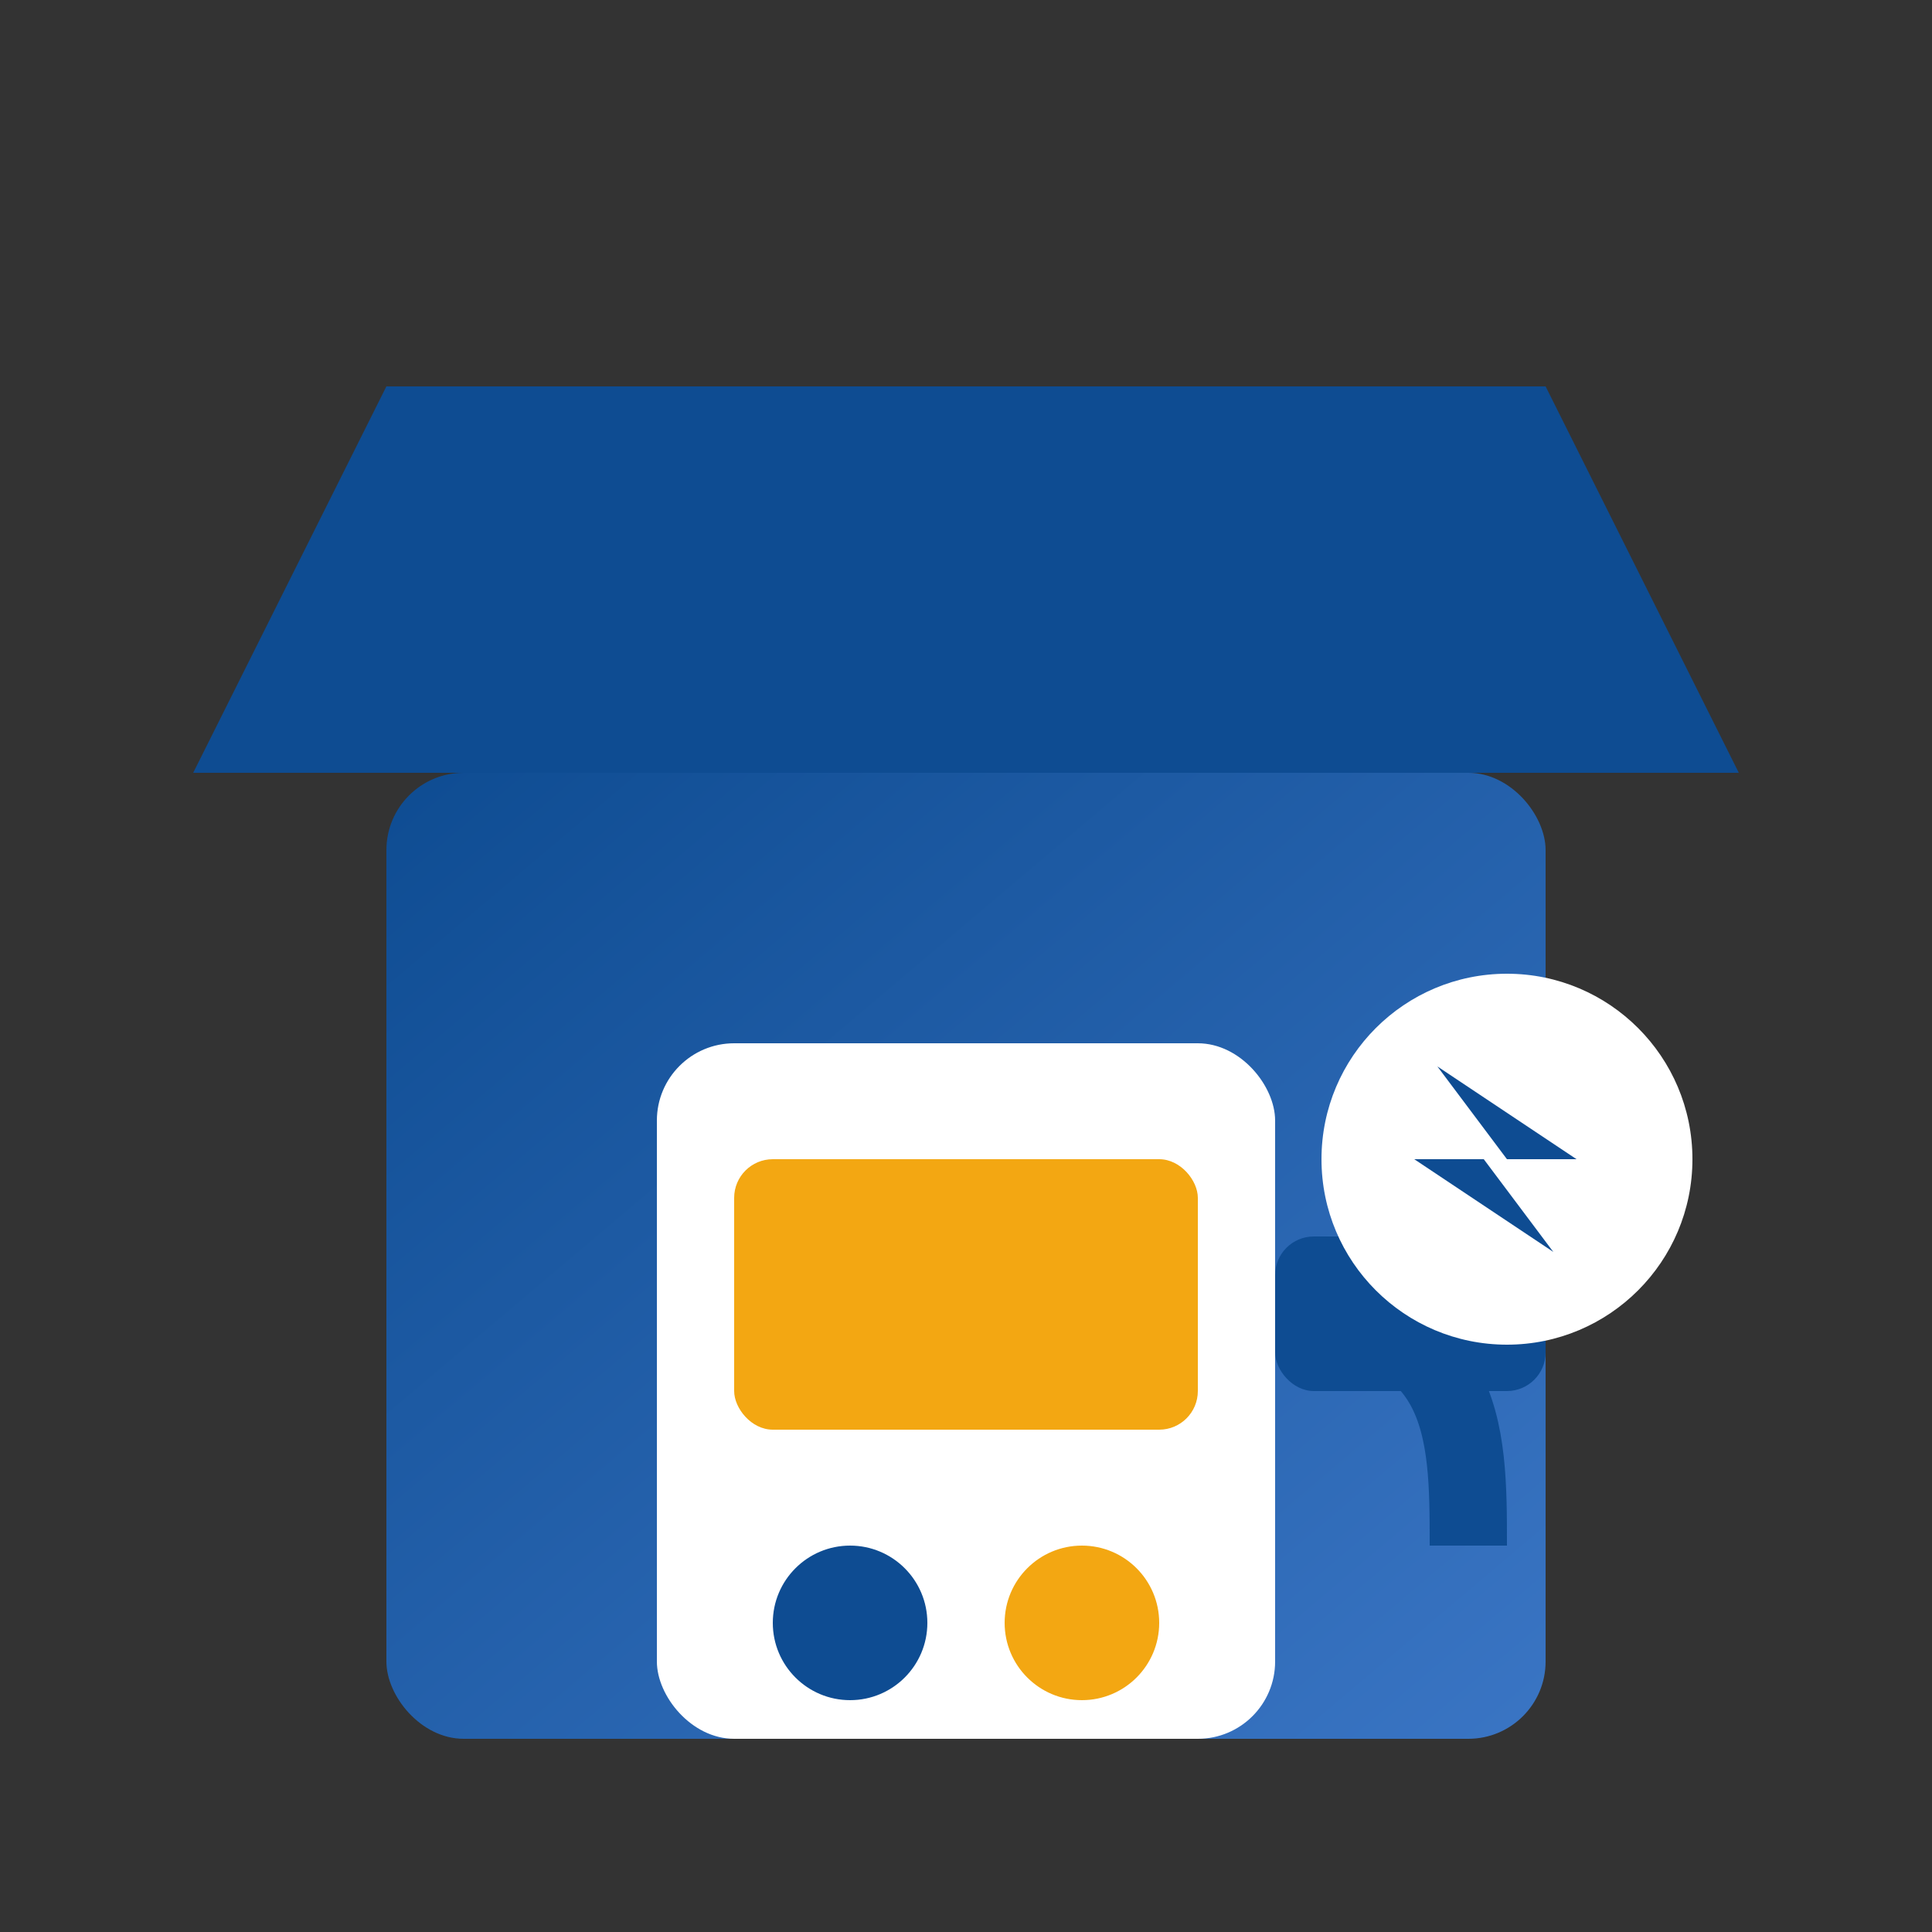
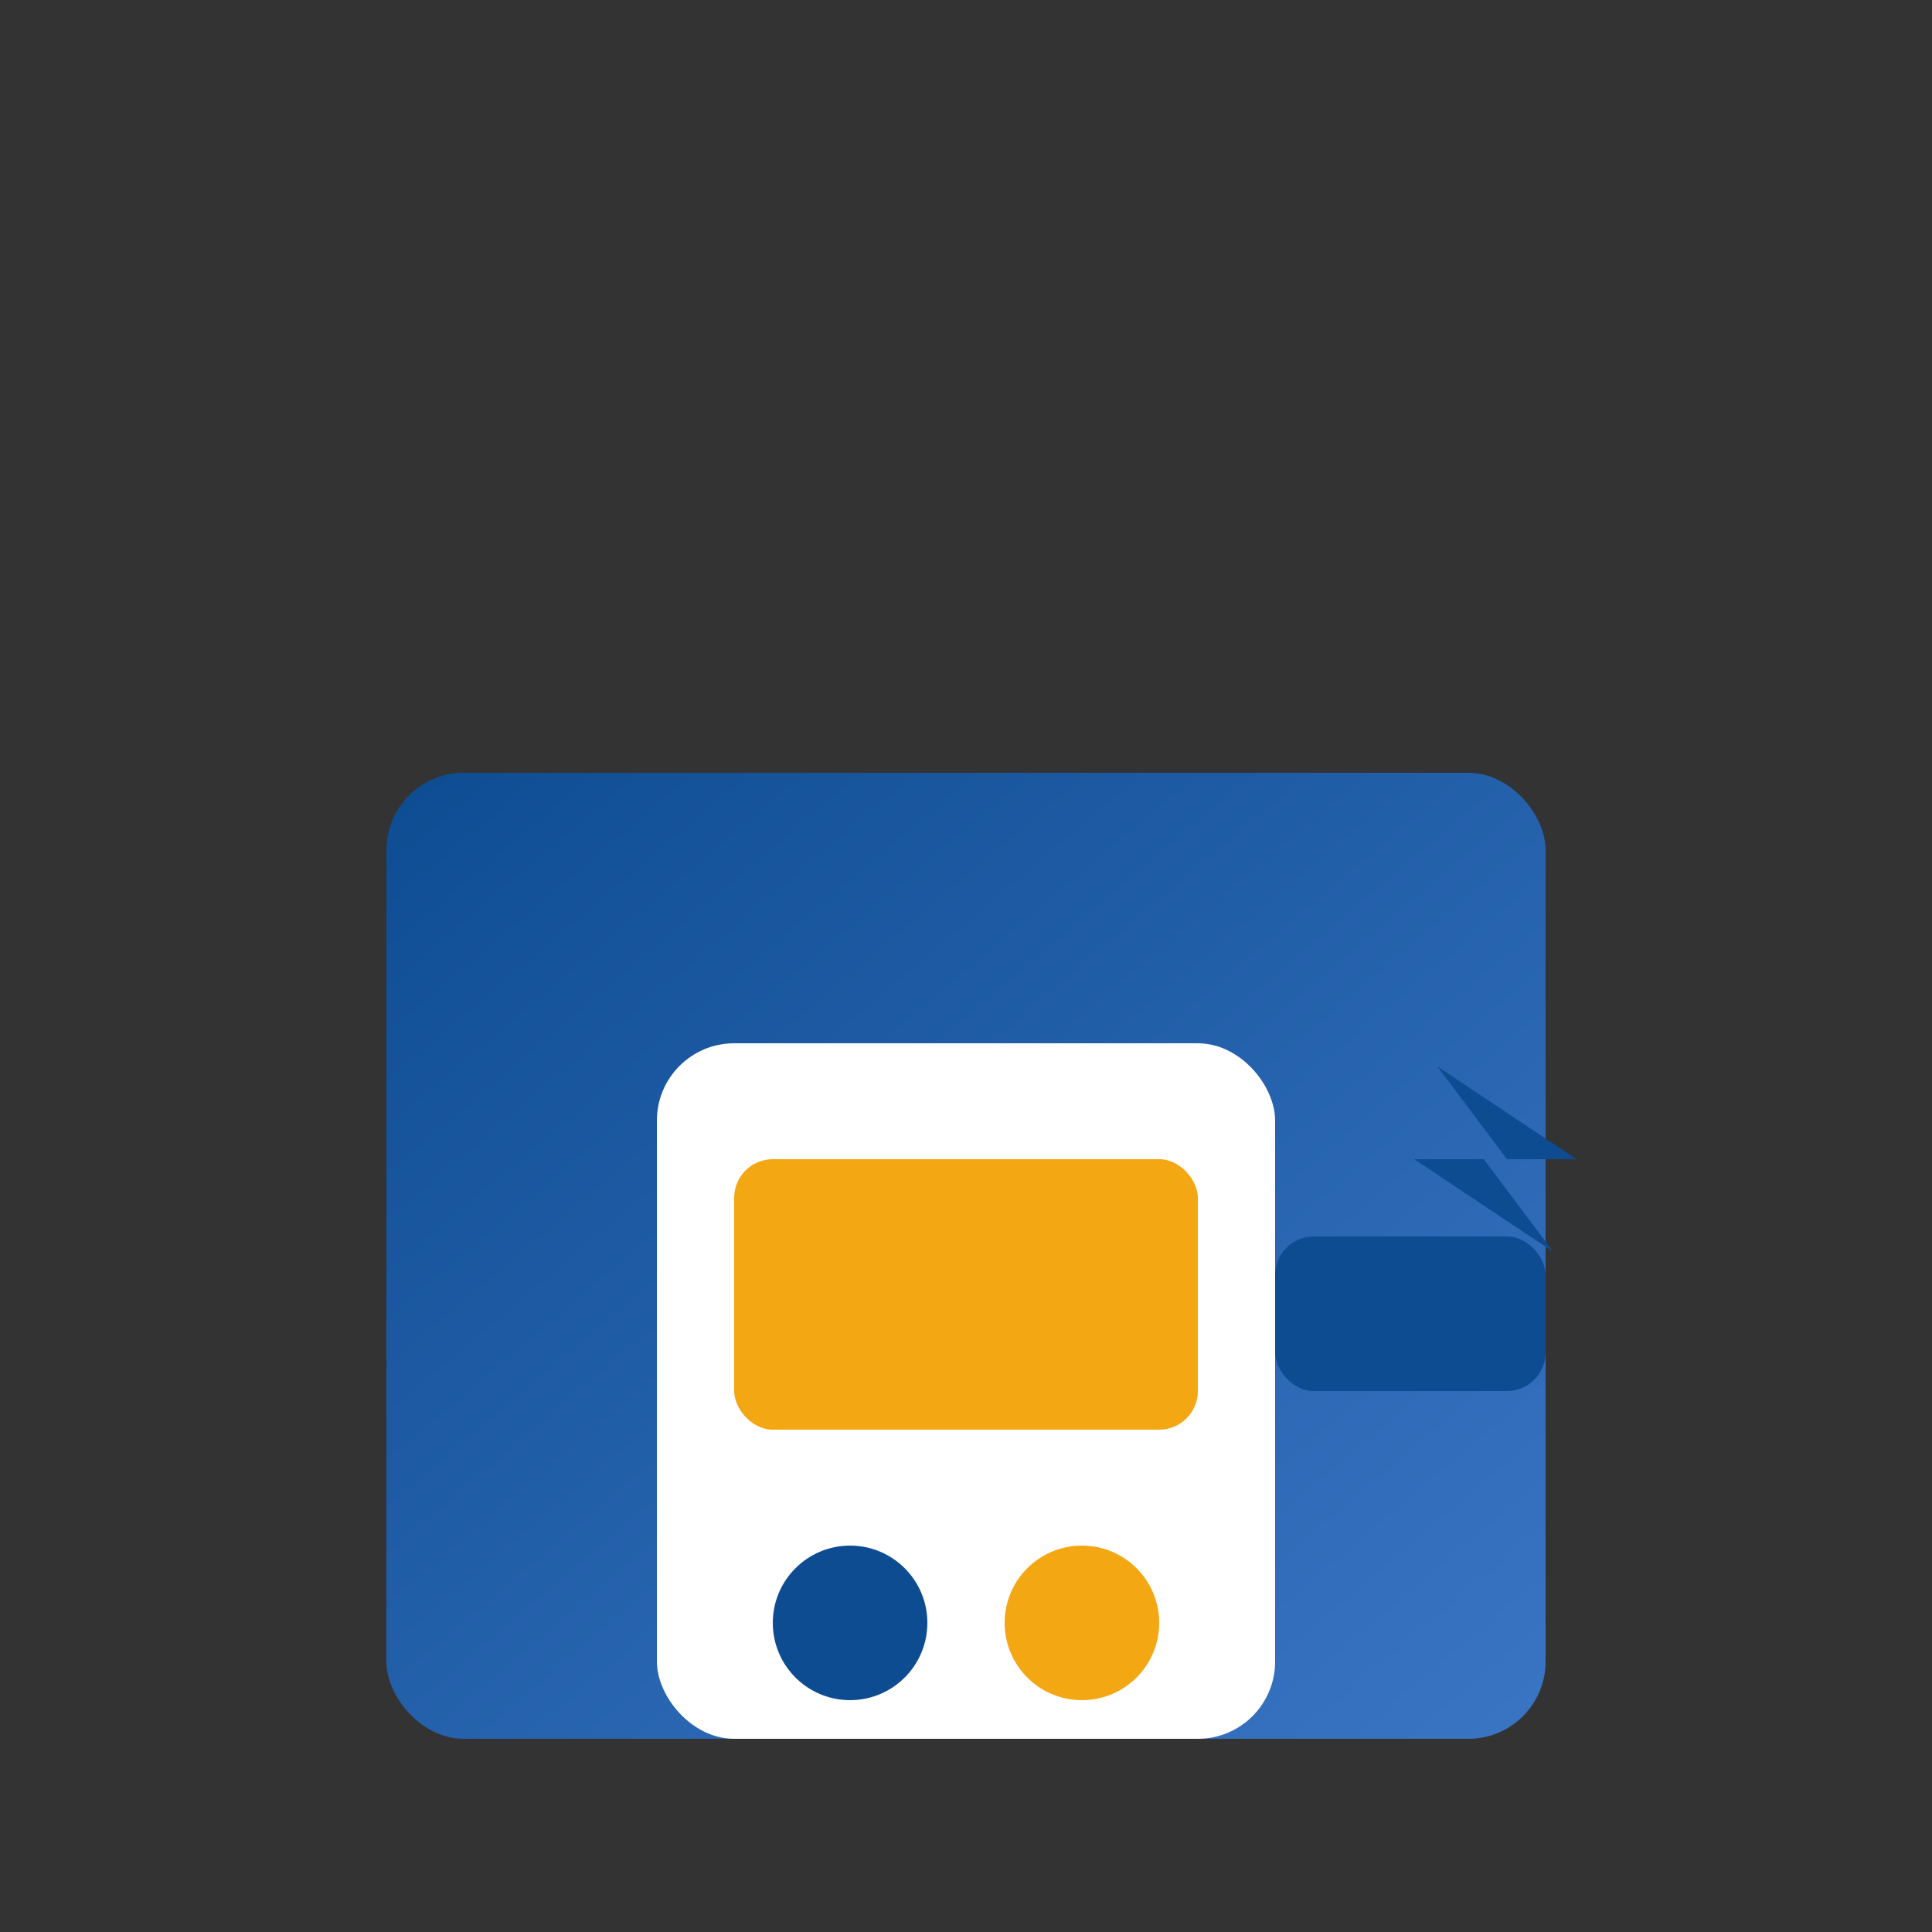
<svg xmlns="http://www.w3.org/2000/svg" viewBox="0 0 50 50" width="50" height="50">
  <rect x="0" y="0" width="50" height="50" fill="#333333" stroke="none" />
  <defs>
    <linearGradient id="services-gradient" x1="0%" y1="0%" x2="100%" y2="100%">
      <stop offset="0%" stop-color="#0e4c92" />
      <stop offset="100%" stop-color="#3a75c4" />
    </linearGradient>
  </defs>
  <rect x="10" y="20" width="30" height="25" rx="2" fill="url(#services-gradient)" />
-   <polygon points="5,20 45,20 40,10 10,10" fill="#0e4c92" />
  <rect x="17" y="27" width="16" height="18" rx="2" fill="#ffffff" />
  <rect x="19" y="30" width="12" height="7" rx="1" fill="#f3a712" />
  <rect x="33" y="32" width="7" height="4" rx="1" fill="#0e4c92" />
-   <path d="M33,34 C38,34 38,37 38,40" stroke="#0e4c92" stroke-width="2" fill="none" />
  <circle cx="22" cy="42" r="2" fill="#0e4c92" />
  <circle cx="28" cy="42" r="2" fill="#f3a712" />
  <g transform="translate(39, 30) scale(0.6)">
-     <circle cx="0" cy="0" r="8" fill="#ffffff" />
    <path d="M-3,-4 L3,0 L-1,0 L2,4 L-4,0 L0,0 L-3,-4 Z" fill="#0e4c92" />
  </g>
</svg>